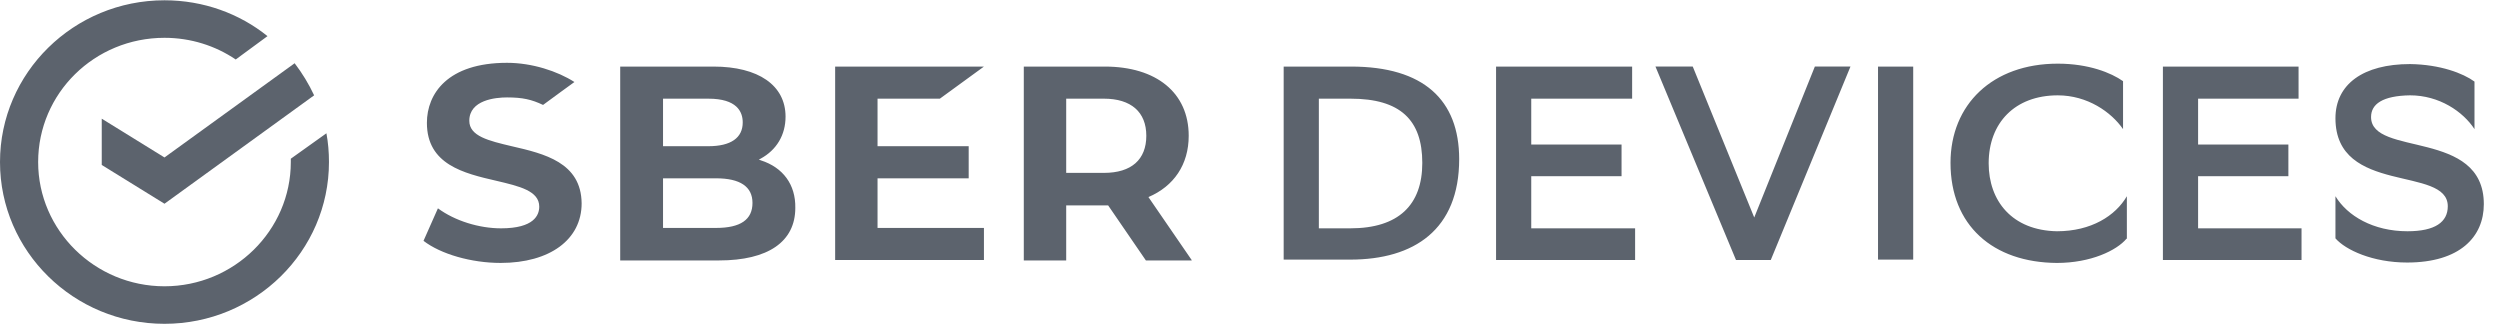
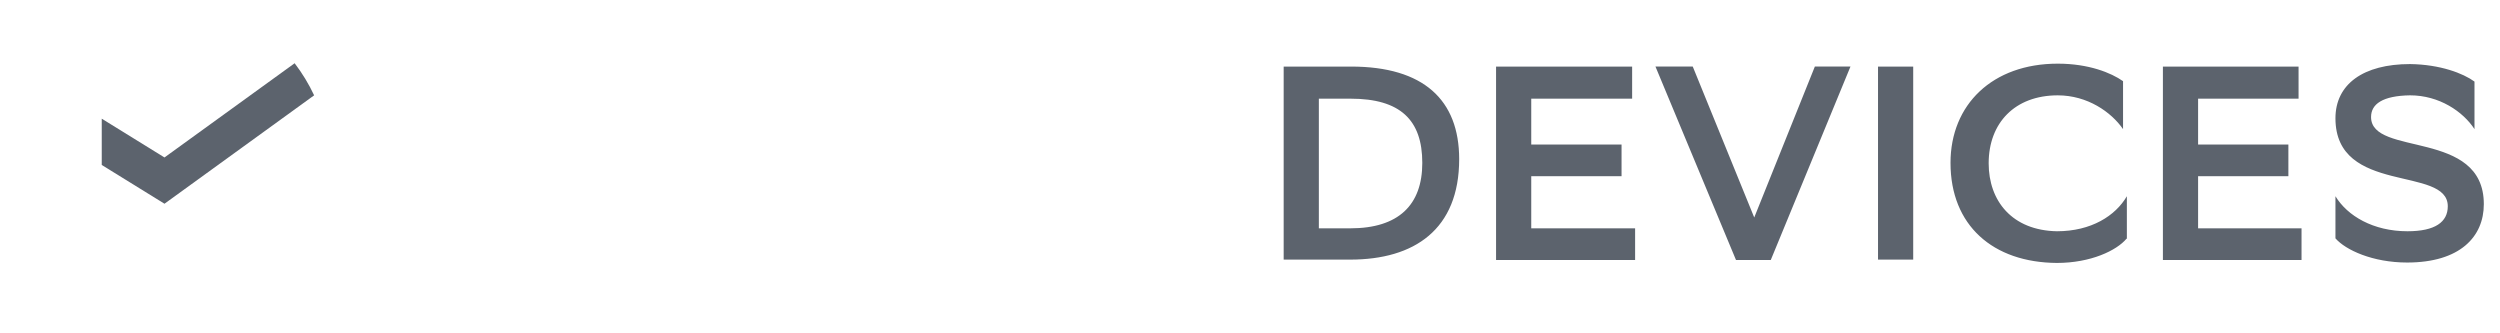
<svg xmlns="http://www.w3.org/2000/svg" width="255" height="34" viewBox="0 0 255 34" fill="none">
  <g clip-path="url(#clip0_1306_11750)">
    <path d="M16.777 16.061L10.378 12.106V16.827L16.778 20.781L32.041 9.724C31.497 8.565 30.831 7.468 30.053 6.451L16.777 16.061Z" fill="#5C636D" />
-     <path d="M33.555 16.529C33.555 15.509 33.469 14.53 33.295 13.595L29.663 16.188V16.529C29.663 23.503 23.87 29.201 16.777 29.201C9.686 29.201 3.891 23.503 3.891 16.529C3.891 9.512 9.643 3.857 16.778 3.857C19.459 3.857 21.967 4.664 24.042 6.068L27.285 3.686C24.431 1.389 20.756 0.029 16.777 0.029C7.524 0.029 0 7.428 0 16.529C0 25.629 7.524 33.029 16.777 33.029C26.032 33.029 33.555 25.629 33.555 16.529ZM52.192 14.913C49.856 14.36 47.869 13.893 47.869 12.319C47.869 10.193 50.549 9.937 51.717 9.937C53.316 9.937 54.224 10.15 55.392 10.703C55.954 10.278 58.592 8.365 58.592 8.365C56.862 7.258 54.269 6.407 51.716 6.407C45.663 6.407 43.544 9.554 43.544 12.531C43.544 16.783 47.306 17.677 50.635 18.443C52.97 18.995 55.003 19.463 55.003 21.079C55.003 21.93 54.484 23.29 51.111 23.29C48.862 23.29 46.398 22.525 44.668 21.249L43.198 24.566C44.971 25.927 48.084 26.819 51.068 26.819C56.084 26.819 59.327 24.438 59.327 20.739C59.284 16.571 55.521 15.678 52.192 14.913ZM77.617 16.359L77.401 16.274L77.574 16.189C79.218 15.296 80.126 13.764 80.126 11.894C80.126 8.704 77.358 6.79 72.775 6.79H63.261V26.565H73.337C78.353 26.565 81.121 24.651 81.121 21.206C81.164 18.826 79.866 17.081 77.617 16.359ZM67.629 10.065H72.256C75.153 10.065 75.758 11.384 75.758 12.489C75.758 14.062 74.547 14.913 72.256 14.913H67.629L67.629 10.065ZM73.034 23.248H67.629V18.188H73.034C75.499 18.188 76.753 19.039 76.753 20.697C76.753 22.398 75.542 23.249 73.034 23.249V23.248ZM95.865 10.065L100.362 6.79H85.185V26.523H100.362V23.249H89.509V18.188H98.806V14.914H89.509V10.066H95.865V10.065ZM121.55 26.523L117.14 20.101C119.734 18.995 121.248 16.784 121.248 13.85C121.248 9.47 117.961 6.79 112.686 6.79H104.427V26.565H108.752V20.952H113.032L116.881 26.565H121.55V26.523ZM108.752 10.064H112.6C115.367 10.064 116.924 11.425 116.924 13.848C116.924 16.272 115.411 17.634 112.6 17.634H108.752V10.064Z" fill="#5C636D" />
    <path d="M137.809 6.79C145.204 6.79 148.836 10.193 148.836 16.231C148.836 23.418 144.252 26.48 137.723 26.48H130.934V6.79H137.809ZM137.723 23.29C142.653 23.29 145.074 20.909 145.074 16.615C145.074 12.234 142.825 10.065 137.767 10.065H134.523V23.29H137.723ZM165.398 17.975H156.187V23.29H166.781V26.523H152.598V6.79H166.478V10.065H156.187V14.743H165.398V17.975ZM177.073 26.523L168.857 6.789H172.661L178.932 22.184L185.115 6.789H188.748L180.618 26.521H177.073V26.523ZM195.147 6.79H191.558V26.48H195.147V6.79ZM216.898 24.354C215.903 25.544 213.265 26.82 209.805 26.82C203.277 26.778 198.952 22.992 198.952 16.614C198.952 10.661 203.233 6.493 209.892 6.493C213.049 6.493 215.341 7.428 216.551 8.279V13.169C215.341 11.425 212.919 9.725 209.892 9.725C205.525 9.725 202.844 12.531 202.844 16.656C202.844 20.484 205.222 23.503 209.805 23.588C213.308 23.588 215.773 22.014 216.94 20.016V24.354H216.898ZM233.415 17.975H224.206V23.29H234.756V26.523H220.616V6.79H234.453V10.065H224.206V14.743H233.415V17.975ZM245.826 9.724C243.015 9.768 241.848 10.617 241.848 11.936C241.848 16.019 253.35 13.127 253.35 20.823C253.35 24.14 250.929 26.778 245.524 26.778C242.02 26.778 239.253 25.502 238.216 24.311V20.015C239.426 22.014 242.064 23.588 245.566 23.588C248.377 23.588 249.674 22.653 249.674 21.037C249.674 16.869 238.216 19.931 238.216 12.063C238.216 8.577 241.069 6.535 245.826 6.535C248.896 6.578 251.231 7.471 252.398 8.321V13.169C251.231 11.383 248.809 9.724 245.826 9.724Z" fill="#5C636D" />
  </g>
  <defs>
    <clipPath id="clip0_1306_11750">
      <rect width="253.393" height="33" fill="white" transform="translate(0 0.029)" />
    </clipPath>
  </defs>
</svg>